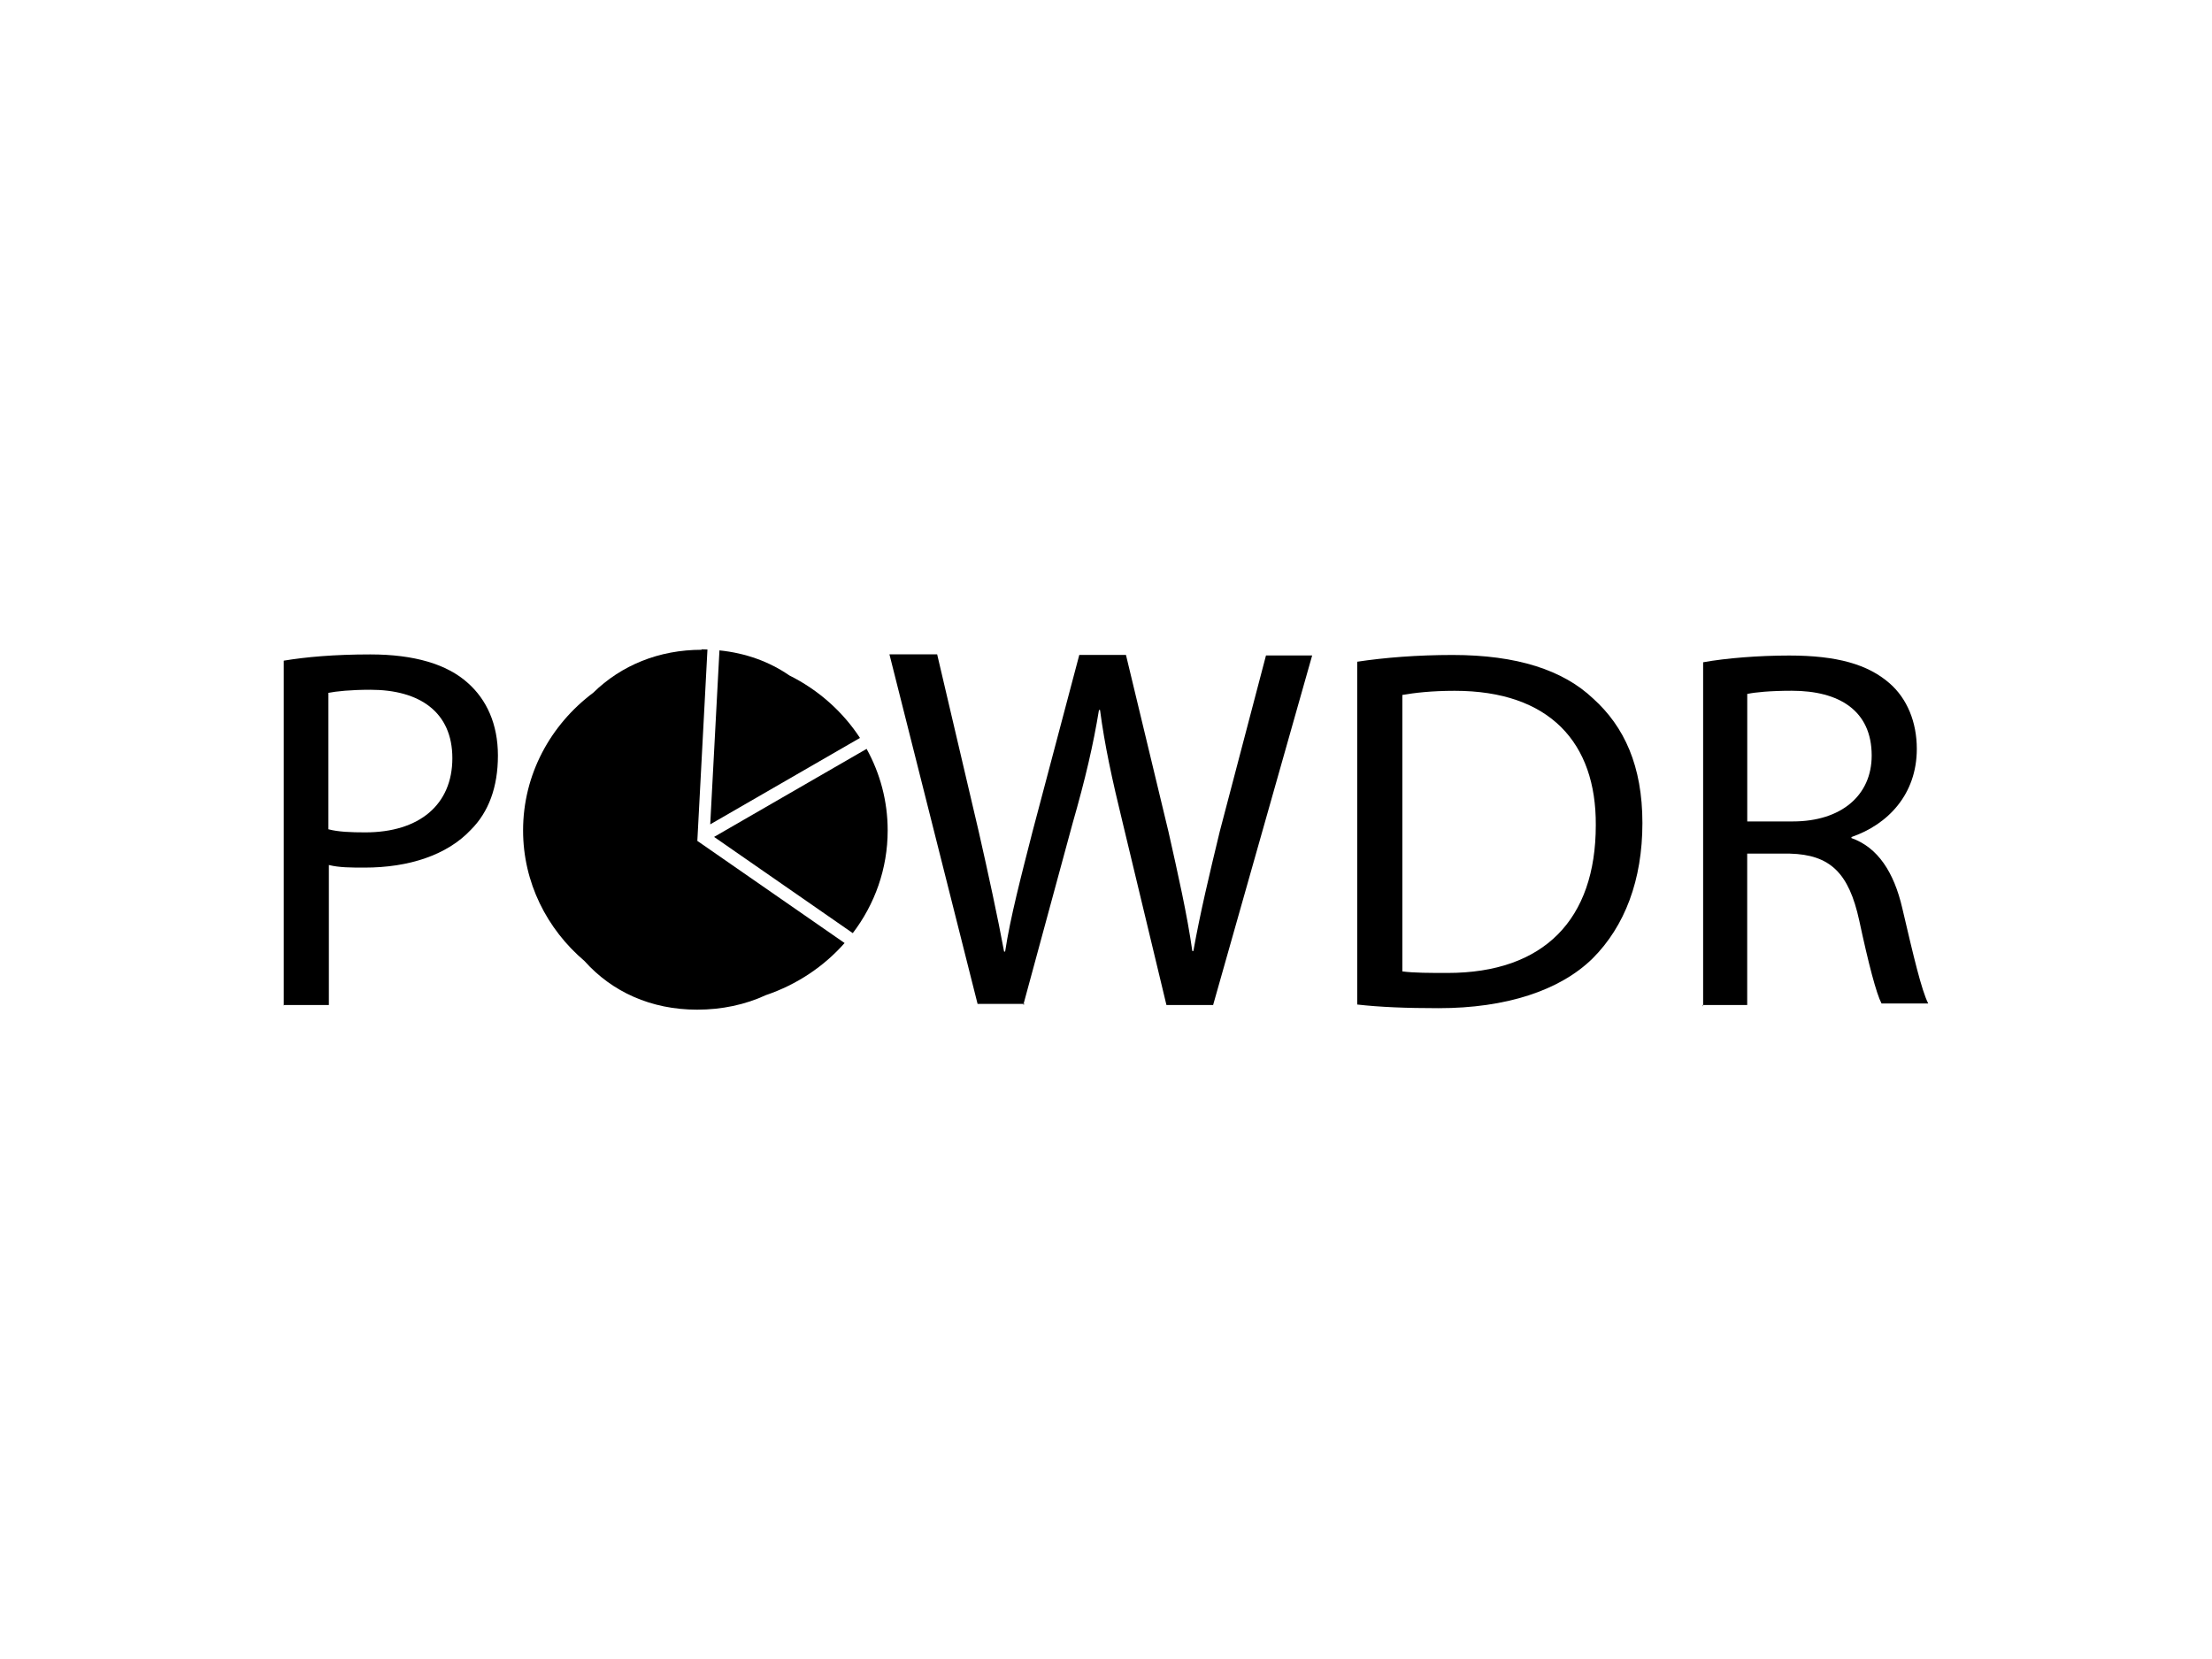
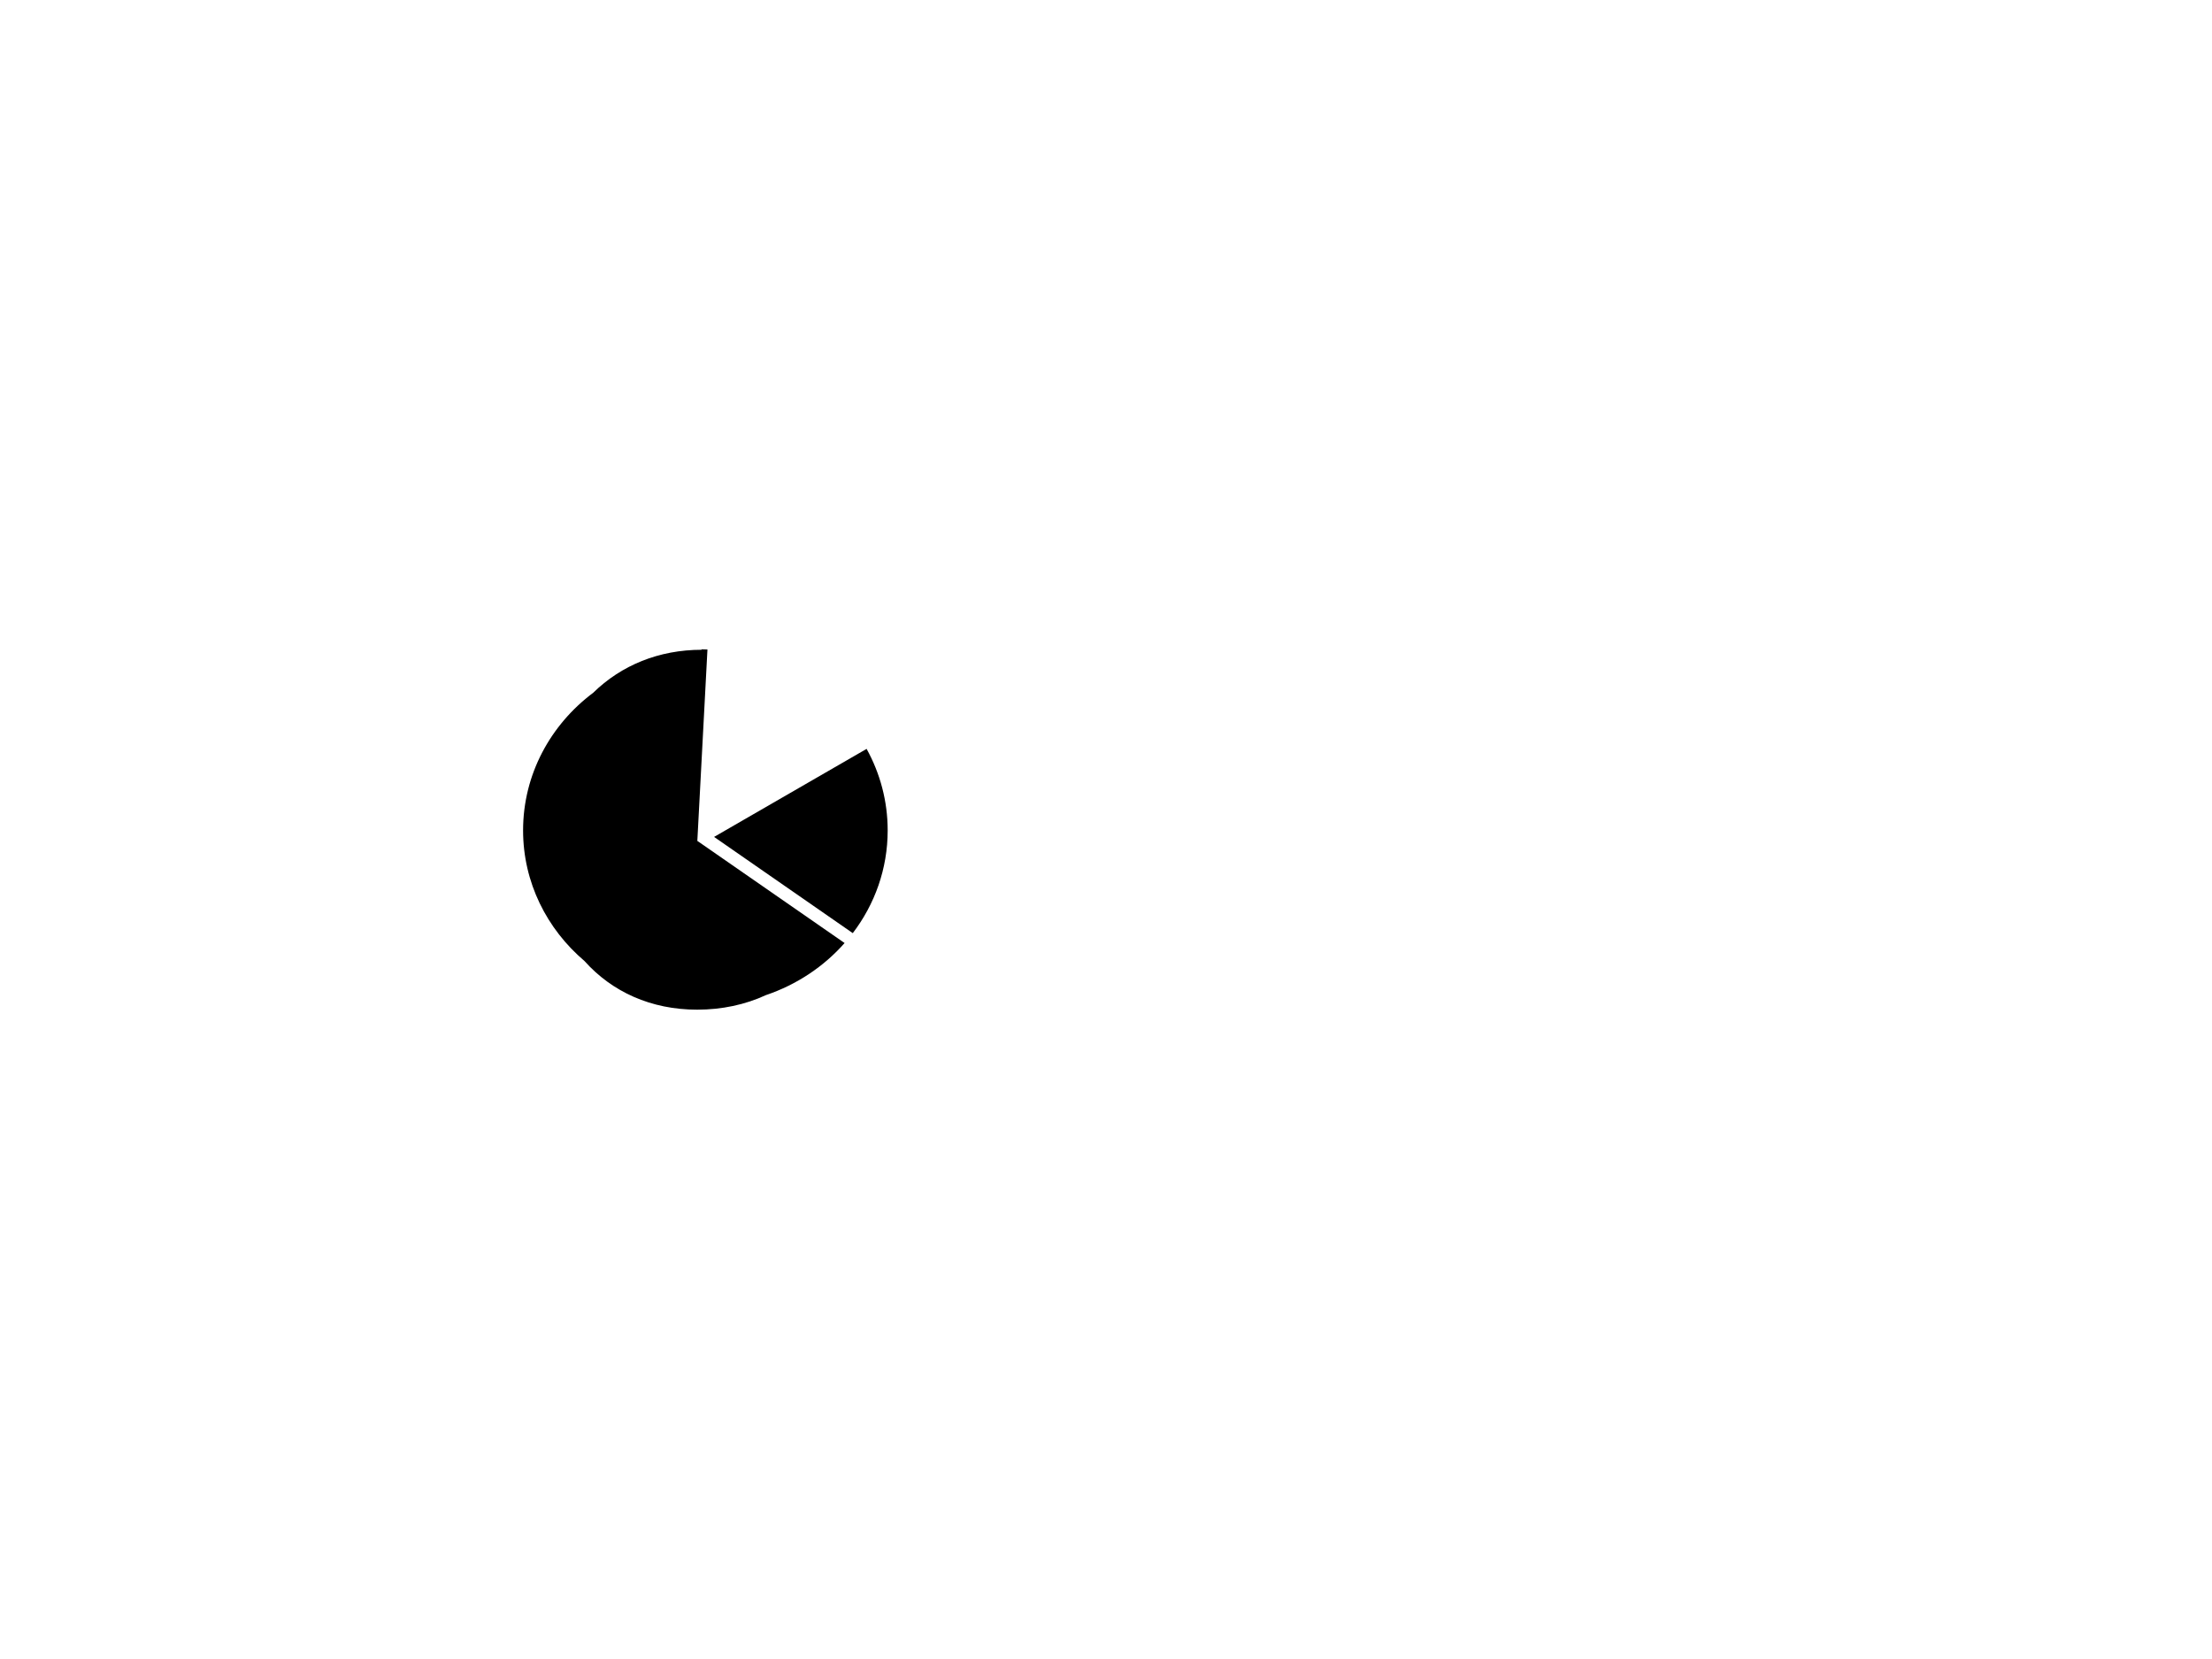
<svg xmlns="http://www.w3.org/2000/svg" id="Layer_1" viewBox="0 0 400 300">
  <defs>
    <style>.cls-1,.cls-2{stroke-width:0px;}.cls-2{fill-rule:evenodd;}</style>
  </defs>
-   <path class="cls-1" d="m51.41,181.74h8.06v-25.32c1.88.47,4.03.47,6.47.47,7.97,0,14.91-2.25,19.22-6.85,3.19-3.19,4.88-7.69,4.88-13.41s-2.06-10.13-5.44-13.13c-3.75-3.38-9.66-5.16-17.63-5.16-6.56,0-11.72.47-15.66,1.13v62.36l.09-.09h0Zm7.97-56.45c1.41-.28,4.03-.56,7.6-.56,8.91,0,14.82,4.03,14.82,12.38s-5.91,13.41-15.75,13.41c-2.63,0-4.88-.09-6.66-.56v-24.66h0Z" />
-   <path class="cls-1" d="m185.04,181.74l8.91-32.82c2.34-8.16,3.75-14.25,4.78-20.54h.19c.84,6.38,2.16,12.47,4.13,20.54l7.88,32.82h8.44l17.91-63.21h-8.35l-8.35,31.79c-1.88,7.78-3.56,14.82-4.78,21.66h-.19c-.94-6.66-2.63-14.07-4.31-21.57l-7.69-31.98h-8.44l-8.44,31.88c-2.06,8.06-4.03,15.57-4.97,21.76h-.19c-1.13-6.1-2.81-13.88-4.6-21.76l-7.5-31.98h-8.63l15.94,63.21h8.53l-.28.19h0Z" />
-   <path class="cls-1" d="m245.43,181.65c4.13.47,8.91.66,14.72.66,12.19,0,21.94-3.19,27.85-9,5.81-5.81,9-14.16,9-24.48s-3.28-17.44-8.91-22.51c-5.44-5.16-13.79-7.88-25.41-7.88-6.38,0-12.28.47-17.25,1.22v62.17-.19h0Zm8.16-55.98c2.16-.38,5.25-.75,9.47-.75,17.16,0,25.6,9.38,25.51,24.29,0,17.07-9.38,26.73-26.82,26.73-3.09,0-6.1,0-8.16-.28v-49.98h0Z" />
-   <path class="cls-1" d="m307.89,181.74h8.06v-27.38h7.69c7.31.19,10.69,3.47,12.57,12.1,1.69,7.88,3.09,13.22,4.03,15h8.44c-1.22-2.44-2.63-8.44-4.69-17.25-1.5-6.47-4.41-10.97-9.19-12.66v-.19c6.56-2.25,11.82-7.69,11.82-15.94,0-4.88-1.78-9.1-4.88-11.82-3.94-3.47-9.57-5.06-18.19-5.06-5.53,0-11.44.47-15.57,1.22v62.27l-.09-.28h0Zm8.16-56.27c1.31-.28,4.03-.56,7.97-.56,8.53,0,14.44,3.56,14.44,11.72,0,7.22-5.53,11.91-14.25,11.91h-8.25v-23.07h.09Z" />
-   <path class="cls-2" d="m128.43,149.07l27.08-15.63c-3.12-4.77-7.53-8.69-12.77-11.3-3.58-2.47-7.84-4.04-12.64-4.53l-1.67,31.47Z" />
  <path class="cls-2" d="m129.13,151.34l25.08,17.4c3.97-5.21,6.31-11.63,6.31-18.57,0-5.33-1.38-10.35-3.81-14.75l-27.58,15.92Z" />
  <path class="cls-2" d="m126.14,152.08h-.04s1.83-34.63,1.83-34.63c-.37-.01-.74-.04-1.12-.04l.09.09c-7.75,0-14.55,2.8-19.64,7.78-7.71,5.78-12.67,14.77-12.67,24.88,0,9.4,4.29,17.83,11.09,23.61,4.99,5.59,12.06,8.81,20.38,8.81,4.45,0,8.68-.89,12.46-2.64,5.58-1.89,10.47-5.17,14.21-9.41l-26.6-18.45Z" />
</svg>